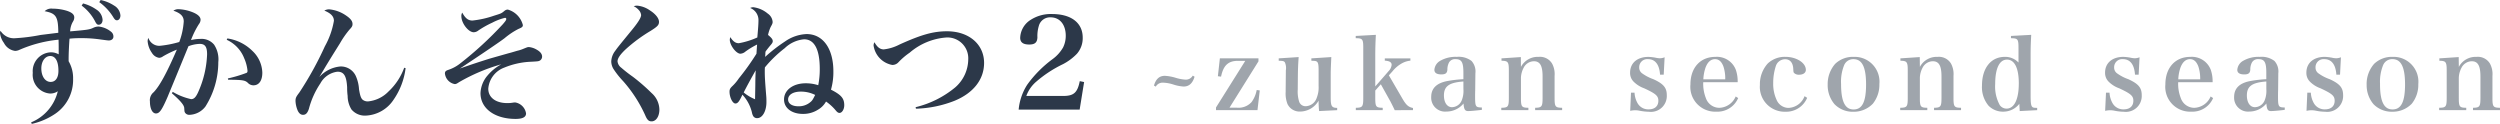
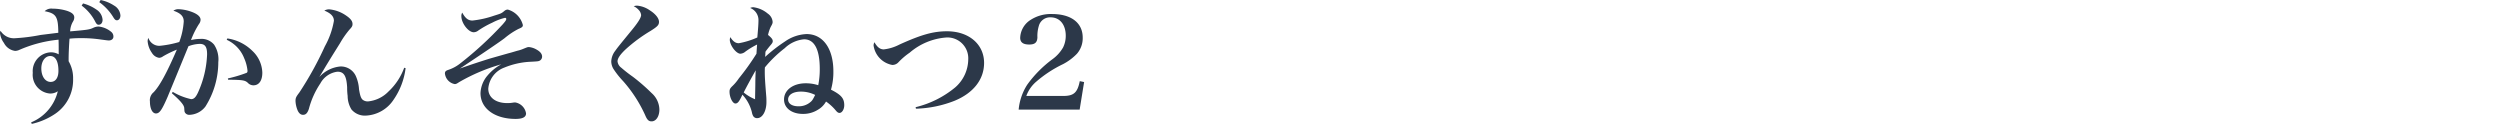
<svg xmlns="http://www.w3.org/2000/svg" width="352.698" height="17.478" viewBox="0 0 352.698 17.478">
  <g id="グループ_426" data-name="グループ 426" transform="translate(-336.828 -4873.178)">
    <path id="パス_206" data-name="パス 206" d="M5.31,1.656A9.588,9.588,0,0,0,8.64.216a5.754,5.754,0,0,0,2.5-4.914,4.69,4.69,0,0,0-.63-2.484V-7.56c0-.666.054-1.89.126-2.808a14.508,14.508,0,0,1,1.53-.072,18.5,18.5,0,0,1,2.934.2c.684.09.918.126,1.08.126.378,0,.648-.216.648-.54a.833.833,0,0,0-.324-.684,3.282,3.282,0,0,0-1.746-.738,1.658,1.658,0,0,0-.774.18c-.54.252-.828.288-3.258.5a2.886,2.886,0,0,1,.4-1.386,1.091,1.091,0,0,0,.18-.576c0-.414-.324-.7-1.026-.936A6.957,6.957,0,0,0,8.244-14.6a1.337,1.337,0,0,0-1.116.36c1.62.306,1.908.756,1.926,3.042-1.044.126-1.728.216-2.484.306a26.134,26.134,0,0,1-3.726.468A2.207,2.207,0,0,1,.9-11.484a.963.963,0,0,0-.072.324,2.878,2.878,0,0,0,.558,1.4A2.084,2.084,0,0,0,2.952-8.64a1.491,1.491,0,0,0,.522-.108A18.111,18.111,0,0,1,9.09-10.224c.018.774.018.828.018,1.242v.828a2.216,2.216,0,0,0-1.1-.288,2.658,2.658,0,0,0-2.556,2.9A2.648,2.648,0,0,0,7.866-2.628a1.848,1.848,0,0,0,1.116-.324A6.322,6.322,0,0,1,5.22,1.44ZM9.072-5.832c0,.99-.414,1.566-1.1,1.566-.774,0-1.314-.792-1.314-1.908,0-1.008.54-1.746,1.26-1.746C8.658-7.92,9.072-7.164,9.072-5.832Zm3.276-9.2a6.494,6.494,0,0,1,1.944,2.322c.162.288.27.378.45.378.342,0,.558-.288.558-.7a1.857,1.857,0,0,0-.9-1.458,5.794,5.794,0,0,0-1.854-.846Zm2.484-.486a7.244,7.244,0,0,1,2,2.16c.18.288.306.4.486.4.288,0,.5-.288.5-.684a1.741,1.741,0,0,0-.882-1.386,5.508,5.508,0,0,0-1.908-.792ZM25.074-2.664c1.206,1.044,1.71,1.656,1.746,2.07.036.54.036.54.126.684a.7.7,0,0,0,.612.288,2.95,2.95,0,0,0,2.25-1.17,11.723,11.723,0,0,0,1.818-6.264,3.74,3.74,0,0,0-.594-2.466,2.294,2.294,0,0,0-1.944-.81,5.731,5.731,0,0,0-1.314.162,12.088,12.088,0,0,1,1.116-2.25,1.049,1.049,0,0,0,.234-.612c0-.486-.54-.9-1.566-1.224a5.96,5.96,0,0,0-1.566-.27,1.168,1.168,0,0,0-.7.216c1.026.342,1.458.792,1.458,1.512a10.066,10.066,0,0,1-.63,2.9,14.481,14.481,0,0,1-2.772.54,1.62,1.62,0,0,1-1.584-1.116,1.068,1.068,0,0,0-.108.468,3.3,3.3,0,0,0,.612,1.656,1.423,1.423,0,0,0,1.008.684.943.943,0,0,0,.54-.2,14.371,14.371,0,0,1,1.962-.954c-1.422,3.294-2.43,5.13-3.276,6.012a1.441,1.441,0,0,0-.522,1.3c0,1.008.342,1.692.846,1.692s.828-.45,1.656-2.358c.234-.576,1.224-2.952,2.934-7.128A4.905,4.905,0,0,1,29-9.63c.756,0,1.044.414,1.044,1.458A14.178,14.178,0,0,1,28.728-2.7c-.306.63-.558.864-.936.864A8.656,8.656,0,0,1,25.2-2.862Zm7.74-7.542A4.752,4.752,0,0,1,35.28-7.6a5.732,5.732,0,0,1,.468,1.764c0,.162-.036.234-.126.288a18.57,18.57,0,0,1-2.646.792l.036.18c2.034.018,2.376.072,2.772.432a1.091,1.091,0,0,0,.792.36c.792,0,1.26-.666,1.26-1.782a4.366,4.366,0,0,0-1.386-3.06A6.307,6.307,0,0,0,32.9-10.4ZM57.852-6.264a8.59,8.59,0,0,1-2.214,3.348,4.632,4.632,0,0,1-2.88,1.4A1.15,1.15,0,0,1,52-1.746c-.252-.216-.378-.612-.522-1.476a5.415,5.415,0,0,0-.45-1.872,2.321,2.321,0,0,0-2.178-1.35A4.548,4.548,0,0,0,45.918-5H45.9c.306-.5.306-.5.864-1.44.756-1.242.756-1.242,2.016-3.258a13.037,13.037,0,0,1,1.35-1.944c.36-.378.432-.522.432-.792,0-.414-.288-.774-.9-1.188a4.984,4.984,0,0,0-2.376-.882,1.318,1.318,0,0,0-.7.18c.936.378,1.35.828,1.35,1.44a11.287,11.287,0,0,1-1.278,3.6,47.305,47.305,0,0,1-3.6,6.516c-.468.612-.54.774-.54,1.206A3.931,3.931,0,0,0,42.8-.288c.18.432.45.666.774.666.4,0,.63-.252.828-.828a11.722,11.722,0,0,1,1.62-3.6,3.184,3.184,0,0,1,2.412-1.656c.918,0,1.278.594,1.368,2.214a8.762,8.762,0,0,0,.072,1.206,3.651,3.651,0,0,0,.54,1.908,2.46,2.46,0,0,0,2.034.864,4.963,4.963,0,0,0,3.924-2.268A9.954,9.954,0,0,0,58.05-6.21Zm8.19-7.776a.877.877,0,0,0-.126.5c0,.99.99,2.268,1.746,2.268a1.054,1.054,0,0,0,.63-.234,13.374,13.374,0,0,1,1.98-1.116,7.814,7.814,0,0,1,1.8-.684c.108,0,.18.054.18.162,0,.144-.108.306-.5.756a49.846,49.846,0,0,1-6.012,5.526,5.42,5.42,0,0,1-1.62.882c-.4.126-.522.252-.522.522A1.7,1.7,0,0,0,64.98-3.96c.18,0,.288-.054.612-.27A25.874,25.874,0,0,1,71.55-6.75a6.755,6.755,0,0,0-1.944,1.584,4.042,4.042,0,0,0-.99,2.484c0,2.16,2,3.636,4.95,3.636.99,0,1.476-.252,1.476-.774A1.854,1.854,0,0,0,73.53-1.368a1.865,1.865,0,0,0-.288.018,4.6,4.6,0,0,1-.846.072c-1.638,0-2.682-.792-2.682-2.034a3.452,3.452,0,0,1,2.25-2.97,11.056,11.056,0,0,1,3.4-.81c1.4-.072,1.4-.072,1.62-.18a.651.651,0,0,0,.324-.558c0-.36-.234-.684-.738-.972a2.658,2.658,0,0,0-1.1-.378c-.2,0-.2,0-.738.216a4.953,4.953,0,0,1-.936.306c-.846.252-.846.252-1.26.36-2.16.612-2.16.612-2.718.774-1.26.4-2.268.72-4.1,1.368,3.1-2.052,5.6-3.744,6.282-4.266a10.344,10.344,0,0,1,1.962-1.314c.522-.216.63-.306.63-.558a3.055,3.055,0,0,0-2.124-2.178.758.758,0,0,0-.468.18c-.432.36-.432.36-1.476.684a13.719,13.719,0,0,1-3.042.684C66.87-12.924,66.474-13.248,66.042-14.04Zm24.192-.9a2.137,2.137,0,0,1,.7.522,1.2,1.2,0,0,1,.342.72c0,.378-.468,1.116-1.458,2.3-1.8,2.2-1.8,2.2-2.214,2.772a2.615,2.615,0,0,0-.54,1.458A2.09,2.09,0,0,0,87.372-6.1a12.1,12.1,0,0,0,1.386,1.746A19.11,19.11,0,0,1,91.836.4c.288.684.5.9.918.9.63,0,1.1-.7,1.1-1.674a3.188,3.188,0,0,0-1.1-2.322,26.879,26.879,0,0,0-2.628-2.286,19.217,19.217,0,0,1-1.638-1.278,1.294,1.294,0,0,1-.54-.9c0-.432.378-.972,1.134-1.692a21.887,21.887,0,0,1,3.528-2.61c.972-.612,1.188-.828,1.188-1.278,0-.5-.486-1.116-1.314-1.638a3.674,3.674,0,0,0-1.764-.648A1.273,1.273,0,0,0,90.234-14.94Zm13.626,4.356a1.32,1.32,0,0,0-.072.378c0,.774.9,1.962,1.494,1.962A1.213,1.213,0,0,0,106-8.55a11.015,11.015,0,0,1,1.638-.99c-.036.468-.036.522-.09,1.3a34.3,34.3,0,0,1-2.484,3.474,6.33,6.33,0,0,1-.882,1.062c-.342.324-.432.486-.432.81,0,.81.432,1.674.828,1.674.324,0,.54-.27.99-1.242A5.575,5.575,0,0,1,106.9,0a1.739,1.739,0,0,0,.18.54.63.63,0,0,0,.576.306c.738,0,1.3-.99,1.3-2.268,0-.27,0-.486-.018-.72-.18-2.232-.216-2.826-.216-3.636,0-.108,0-.306.018-.54a17.048,17.048,0,0,1,2.79-2.7,4.529,4.529,0,0,1,2.736-1.26c1.458,0,2.214,1.44,2.214,4.176a11.329,11.329,0,0,1-.216,2.3,5.738,5.738,0,0,0-1.764-.27c-1.782,0-3.06.954-3.06,2.286,0,1.206,1.08,2.034,2.664,2.034a3.894,3.894,0,0,0,2.124-.594,3.032,3.032,0,0,0,1.134-1.152A6.8,6.8,0,0,1,118.71-.27c.234.288.378.378.558.378.36,0,.666-.522.666-1.08,0-.972-.414-1.458-1.872-2.2A9.019,9.019,0,0,0,118.4-5.76c0-3.222-1.476-5.256-3.78-5.256a5.7,5.7,0,0,0-3.042,1.044,22.861,22.861,0,0,0-2.808,2.178c.018-.18.018-.216.036-.4a1.286,1.286,0,0,1,.036-.378c.342-.45.576-.738.7-.882.234-.27.306-.4.306-.558,0-.252-.162-.468-.666-.882a5.547,5.547,0,0,1,.36-1.1c.234-.414.288-.54.288-.738a1.541,1.541,0,0,0-.684-1.17,3.93,3.93,0,0,0-2.034-.9.91.91,0,0,0-.45.108,1.826,1.826,0,0,1,1.17,1.764c0,.468-.054,1.206-.162,2.394a10.966,10.966,0,0,1-2.61.81C104.6-9.72,104.238-9.99,103.86-10.584Zm3.582,4.68c-.036.828-.054,1.3-.054,2.07-.018,1.116-.036,1.8-.036,2.016a6.292,6.292,0,0,1-1.6-.954C106.074-3.456,107.1-5.31,107.442-5.9ZM115.83-2.43c-.36.72-.414.81-.756,1.08a2.5,2.5,0,0,1-1.62.522c-.882,0-1.44-.378-1.44-.954,0-.684.72-1.116,1.8-1.116A4.5,4.5,0,0,1,115.83-2.43ZM130.05-.486A16.045,16.045,0,0,0,135.486-1.6c2.682-1.1,4.176-3.024,4.176-5.346,0-2.628-2.142-4.464-5.238-4.464-1.908,0-3.6.468-6.7,1.872a6.3,6.3,0,0,1-2.214.684c-.522,0-.918-.306-1.314-1.008a1.008,1.008,0,0,0-.126.45A3.251,3.251,0,0,0,126.7-6.66a1.163,1.163,0,0,0,.9-.4,9.749,9.749,0,0,1,1.566-1.332,8.926,8.926,0,0,1,5.184-2.142,2.939,2.939,0,0,1,3.078,3.078,5.311,5.311,0,0,1-1.836,3.96A13.827,13.827,0,0,1,130-.7Zm23.094.126.63-3.888-.612-.126c-.324,1.62-.846,2.088-2.322,2.088h-5.22a4.8,4.8,0,0,1,1.422-2.034,17.019,17.019,0,0,1,3.744-2.448,7.563,7.563,0,0,0,1.98-1.476,3.337,3.337,0,0,0,.81-2.268c0-2.088-1.62-3.33-4.338-3.33a5.214,5.214,0,0,0-2.988.81,3.109,3.109,0,0,0-1.494,2.538c0,.648.414.954,1.278.954.792,0,1.116-.288,1.152-.99a4.931,4.931,0,0,1,.2-1.638,1.633,1.633,0,0,1,1.674-1.206c1.278,0,2.124,1.026,2.124,2.592a3.724,3.724,0,0,1-.378,1.656A5.333,5.333,0,0,1,149.31-7.47a16.321,16.321,0,0,0-3.564,3.6A7.823,7.823,0,0,0,144.54-.36Z" transform="translate(336 4889)" fill="#2c3849" />
-     <path id="パス_205" data-name="パス 205" d="M.882-3.6a1.106,1.106,0,0,1,1.036-.56,5.24,5.24,0,0,1,1.456.266,5.729,5.729,0,0,0,1.442.28c.756,0,1.26-.448,1.54-1.386L6.1-5.152a1.106,1.106,0,0,1-1.078.56,5.961,5.961,0,0,1-1.372-.266A6.406,6.406,0,0,0,2.17-5.124C1.386-5.124.9-4.676.63-3.752ZM13.51-7.238,9.38-.658V-.28h5.852l.322-2.786-.434-.056a4.087,4.087,0,0,1-.728,1.708A2.49,2.49,0,0,1,12.32-.63H11.284l4.088-6.538v-.42H9.926l-.28,2.52.448.056c.322-1.582,1.022-2.226,2.366-2.226ZM26.474-.28V-.6c-.77-.014-.91-.238-.91-1.456V-4.97c0-.882,0-.882.084-2.8l-2.814.182v.336c.588.014.672.042.812.154.154.154.21.434.21,1.2v2.212a3.948,3.948,0,0,1-.266,1.666A1.694,1.694,0,0,1,22.078-.84a.942.942,0,0,1-.98-.686,4.766,4.766,0,0,1-.182-1.708V-3.5l.014-1.484c.014-1.246.042-1.778.112-2.786l-2.814.182v.336c.63.014.742.056.868.224a1.955,1.955,0,0,1,.154,1.022c0,.042-.014.07-.014.112l-.028,2.828v.2a4.027,4.027,0,0,0,.266,1.736A1.9,1.9,0,0,0,21.28-.084a3.032,3.032,0,0,0,2.576-1.54,13.753,13.753,0,0,0,.07,1.47ZM31.85-3.052l.784-.882,1.344,2.408c.1.182.476.938.616,1.246H37.17V-.588c-.644-.14-.938-.392-1.456-1.26L33.768-5.194l.518-.574A4.483,4.483,0,0,1,35.63-6.9a3.117,3.117,0,0,1,1.176-.364v-.322H33.194v.322c.672.042.966.224.966.6a1.511,1.511,0,0,1-.434.882L31.85-3.626v-4.41c0-.938.028-1.834.084-2.87l-2.842.154v.322c.966,0,1.064.126,1.064,1.358v7.056c0,1.246-.1,1.386-1.05,1.4V-.28H32.9V-.616c-.952-.014-1.05-.14-1.05-1.4ZM46.886-.658c-.9-.014-.952-.1-.952-1.638,0-.1,0-.364.014-.756l.014-1.218.014-1.218a2.208,2.208,0,0,0-.546-1.736A2.982,2.982,0,0,0,43.358-7.8a4.29,4.29,0,0,0-2.3.532,1.6,1.6,0,0,0-.868,1.3c0,.42.336.644.98.644.588,0,.826-.182.854-.686A2.11,2.11,0,0,1,42.252-7a.967.967,0,0,1,.938-.476c.84,0,1.092.434,1.092,1.918v.91a17.027,17.027,0,0,0-2.3.266c-1.5.294-2.24,1.036-2.24,2.24A1.961,1.961,0,0,0,41.9-.084,3.115,3.115,0,0,0,44.3-1.218c.07.854.21,1.064.658,1.064.364,0,1.106-.07,1.932-.168Zm-2.6-2.59a3.581,3.581,0,0,1-.252,1.624A1.524,1.524,0,0,1,42.672-.7c-.686,0-1.134-.658-1.134-1.652,0-1.3.714-1.82,2.744-1.974ZM52.388-7.77l-2.73.182v.336c.924.014,1.036.168,1.036,1.358v3.878c0,1.246-.1,1.386-1.064,1.4V-.28h3.822V-.616c-.952-.014-1.05-.14-1.05-1.4v-2.8a3.252,3.252,0,0,1,.378-1.442,1.654,1.654,0,0,1,1.442-.924c.868,0,1.232.63,1.232,2.142v3.024c0,1.232-.112,1.386-1.05,1.4V-.28h3.808V-.616c-.966-.014-1.064-.154-1.064-1.4V-5.124a3.1,3.1,0,0,0-.35-1.722,1.988,1.988,0,0,0-1.9-.952A2.677,2.677,0,0,0,52.4-6.384ZM67.816-.182a2.968,2.968,0,0,1,.714-.084,3.061,3.061,0,0,1,.5.042,7.287,7.287,0,0,0,1.428.168,2.238,2.238,0,0,0,2.52-2.338c0-1.05-.462-1.6-1.89-2.254a6.148,6.148,0,0,1-1.568-.812.984.984,0,0,1-.434-.854,1.134,1.134,0,0,1,1.246-1.162c1.008,0,1.6.756,1.694,2.184h.518l.126-2.45A1.84,1.84,0,0,1,72-7.6a3.168,3.168,0,0,1-.616-.084,6.655,6.655,0,0,0-.994-.112c-1.582,0-2.59.868-2.59,2.226a1.72,1.72,0,0,0,.49,1.26A4,4,0,0,0,69.8-3.36c1.624.756,1.988,1.064,1.988,1.75,0,.77-.518,1.218-1.372,1.218a1.738,1.738,0,0,1-1.568-.882,3.289,3.289,0,0,1-.42-1.47h-.5ZM82.978-4.228a5.12,5.12,0,0,0-.252-1.722,2.851,2.851,0,0,0-2.9-1.848c-2.128,0-3.514,1.54-3.514,3.892A3.505,3.505,0,0,0,79.968-.07a3.169,3.169,0,0,0,3.08-1.918l-.35-.224a2.6,2.6,0,0,1-2.31,1.6A2.014,2.014,0,0,1,78.484-2a5.481,5.481,0,0,1-.364-2.226Zm-4.844-.406a5.919,5.919,0,0,1,.294-1.61c.294-.812.756-1.232,1.358-1.232.546,0,.938.35,1.2,1.092a5.466,5.466,0,0,1,.238,1.75Zm14.28,2.38A2.536,2.536,0,0,1,90.146-.6,1.836,1.836,0,0,1,88.48-1.708a5.384,5.384,0,0,1-.49-2.38,7.666,7.666,0,0,1,.392-2.478,1.388,1.388,0,0,1,1.288-.9c.686,0,1.092.476,1.148,1.316.028.5.028.5.112.616a.933.933,0,0,0,.714.252c.574,0,.952-.266.952-.686,0-.994-1.33-1.834-2.884-1.834a3.5,3.5,0,0,0-2.492.938,4.355,4.355,0,0,0-1.106,3.024,3.5,3.5,0,0,0,3.6,3.78,3.2,3.2,0,0,0,3.066-1.96Zm3.262-1.624a4.13,4.13,0,0,0,.966,2.758A3.57,3.57,0,0,0,99.274-.056a3.729,3.729,0,0,0,2.772-1.134,4.261,4.261,0,0,0,.924-2.772A3.506,3.506,0,0,0,99.344-7.8a3.6,3.6,0,0,0-2.618.994A4.316,4.316,0,0,0,95.676-3.878Zm1.89-.07a6.185,6.185,0,0,1,.448-2.716,1.387,1.387,0,0,1,1.3-.812c1.218,0,1.778,1.12,1.778,3.57S100.548-.378,99.33-.378,97.566-1.526,97.566-3.948Zm11.1-3.822-2.73.182v.336c.924.014,1.036.168,1.036,1.358v3.878c0,1.246-.1,1.386-1.064,1.4V-.28h3.822V-.616c-.952-.014-1.05-.14-1.05-1.4v-2.8a3.252,3.252,0,0,1,.378-1.442,1.654,1.654,0,0,1,1.442-.924c.868,0,1.232.63,1.232,2.142v3.024c0,1.232-.112,1.386-1.05,1.4V-.28h3.808V-.616c-.966-.014-1.064-.154-1.064-1.4V-5.124a3.1,3.1,0,0,0-.35-1.722,1.988,1.988,0,0,0-1.9-.952,2.677,2.677,0,0,0-2.492,1.414Zm12.866-2.982v.322c.98.014,1.064.112,1.064,1.414V-7a2.579,2.579,0,0,0-1.932-.8c-1.96,0-3.22,1.582-3.22,4.06A4.066,4.066,0,0,0,118.37-.91a2.831,2.831,0,0,0,2.044.84,2.863,2.863,0,0,0,2.3-1.106l.056,1.022L125.23-.28V-.6c-.462-.014-.532-.028-.658-.112-.21-.168-.266-.546-.266-1.68V-8.05c0-1.078.028-1.806.084-2.856Zm1.106,6.706C122.64-1.82,122-.5,120.918-.5a1.158,1.158,0,0,1-.966-.5,5.426,5.426,0,0,1-.644-2.968c0-2.2.6-3.444,1.666-3.444S122.64-6.216,122.64-4.046ZM134.82-.182a2.968,2.968,0,0,1,.714-.084,3.061,3.061,0,0,1,.5.042,7.287,7.287,0,0,0,1.428.168,2.238,2.238,0,0,0,2.52-2.338c0-1.05-.462-1.6-1.89-2.254a6.148,6.148,0,0,1-1.568-.812.984.984,0,0,1-.434-.854,1.134,1.134,0,0,1,1.246-1.162c1.008,0,1.6.756,1.694,2.184h.518l.126-2.45a1.84,1.84,0,0,1-.672.14,3.168,3.168,0,0,1-.616-.084A6.655,6.655,0,0,0,137.4-7.8c-1.582,0-2.59.868-2.59,2.226a1.72,1.72,0,0,0,.49,1.26,4,4,0,0,0,1.512.952C138.432-2.6,138.8-2.3,138.8-1.61c0,.77-.518,1.218-1.372,1.218a1.738,1.738,0,0,1-1.568-.882,3.289,3.289,0,0,1-.42-1.47h-.5Zm15.162-4.046a5.12,5.12,0,0,0-.252-1.722,2.851,2.851,0,0,0-2.9-1.848c-2.128,0-3.514,1.54-3.514,3.892A3.505,3.505,0,0,0,146.972-.07a3.169,3.169,0,0,0,3.08-1.918l-.35-.224a2.6,2.6,0,0,1-2.31,1.6A2.014,2.014,0,0,1,145.488-2a5.481,5.481,0,0,1-.364-2.226Zm-4.844-.406a5.92,5.92,0,0,1,.294-1.61c.294-.812.756-1.232,1.358-1.232.546,0,.938.35,1.2,1.092a5.466,5.466,0,0,1,.238,1.75ZM160.16-.658c-.9-.014-.952-.1-.952-1.638,0-.1,0-.364.014-.756l.014-1.218.014-1.218a2.208,2.208,0,0,0-.546-1.736,2.982,2.982,0,0,0-2.072-.574,4.29,4.29,0,0,0-2.3.532,1.6,1.6,0,0,0-.868,1.3c0,.42.336.644.98.644.588,0,.826-.182.854-.686A2.11,2.11,0,0,1,155.526-7a.967.967,0,0,1,.938-.476c.84,0,1.092.434,1.092,1.918v.91a17.027,17.027,0,0,0-2.3.266c-1.5.294-2.24,1.036-2.24,2.24a1.961,1.961,0,0,0,2.156,2.058,3.115,3.115,0,0,0,2.394-1.134c.07.854.21,1.064.658,1.064.364,0,1.106-.07,1.932-.168Zm-2.6-2.59a3.581,3.581,0,0,1-.252,1.624,1.524,1.524,0,0,1-1.358.924c-.686,0-1.134-.658-1.134-1.652,0-1.3.714-1.82,2.744-1.974Zm5.67,3.066a2.968,2.968,0,0,1,.714-.084,3.061,3.061,0,0,1,.5.042,7.287,7.287,0,0,0,1.428.168,2.238,2.238,0,0,0,2.52-2.338c0-1.05-.462-1.6-1.89-2.254a6.148,6.148,0,0,1-1.568-.812.984.984,0,0,1-.434-.854,1.134,1.134,0,0,1,1.246-1.162c1.008,0,1.6.756,1.694,2.184h.518l.126-2.45a1.84,1.84,0,0,1-.672.14,3.168,3.168,0,0,1-.616-.084A6.655,6.655,0,0,0,165.8-7.8c-1.582,0-2.59.868-2.59,2.226a1.72,1.72,0,0,0,.49,1.26,4,4,0,0,0,1.512.952C166.838-2.6,167.2-2.3,167.2-1.61c0,.77-.518,1.218-1.372,1.218a1.738,1.738,0,0,1-1.568-.882,3.289,3.289,0,0,1-.42-1.47h-.5Zm8.484-3.7a4.13,4.13,0,0,0,.966,2.758,3.57,3.57,0,0,0,2.632,1.064A3.729,3.729,0,0,0,178.08-1.19,4.261,4.261,0,0,0,179-3.962,3.506,3.506,0,0,0,175.378-7.8a3.6,3.6,0,0,0-2.618.994A4.316,4.316,0,0,0,171.71-3.878Zm1.89-.07a6.185,6.185,0,0,1,.448-2.716,1.387,1.387,0,0,1,1.3-.812c1.218,0,1.778,1.12,1.778,3.57s-.546,3.528-1.764,3.528S173.6-1.526,173.6-3.948ZM184.7-7.77l-2.73.182v.336c.924.014,1.036.168,1.036,1.358v3.878c0,1.246-.1,1.386-1.064,1.4V-.28h3.822V-.616c-.952-.014-1.05-.14-1.05-1.4v-2.8a3.252,3.252,0,0,1,.378-1.442,1.654,1.654,0,0,1,1.442-.924c.868,0,1.232.63,1.232,2.142v3.024c0,1.232-.112,1.386-1.05,1.4V-.28h3.808V-.616c-.966-.014-1.064-.154-1.064-1.4V-5.124a3.1,3.1,0,0,0-.35-1.722,1.988,1.988,0,0,0-1.9-.952,2.677,2.677,0,0,0-2.492,1.414Z" transform="translate(499 4889)" fill="rgba(44,56,73,0.45)" />
  </g>
</svg>